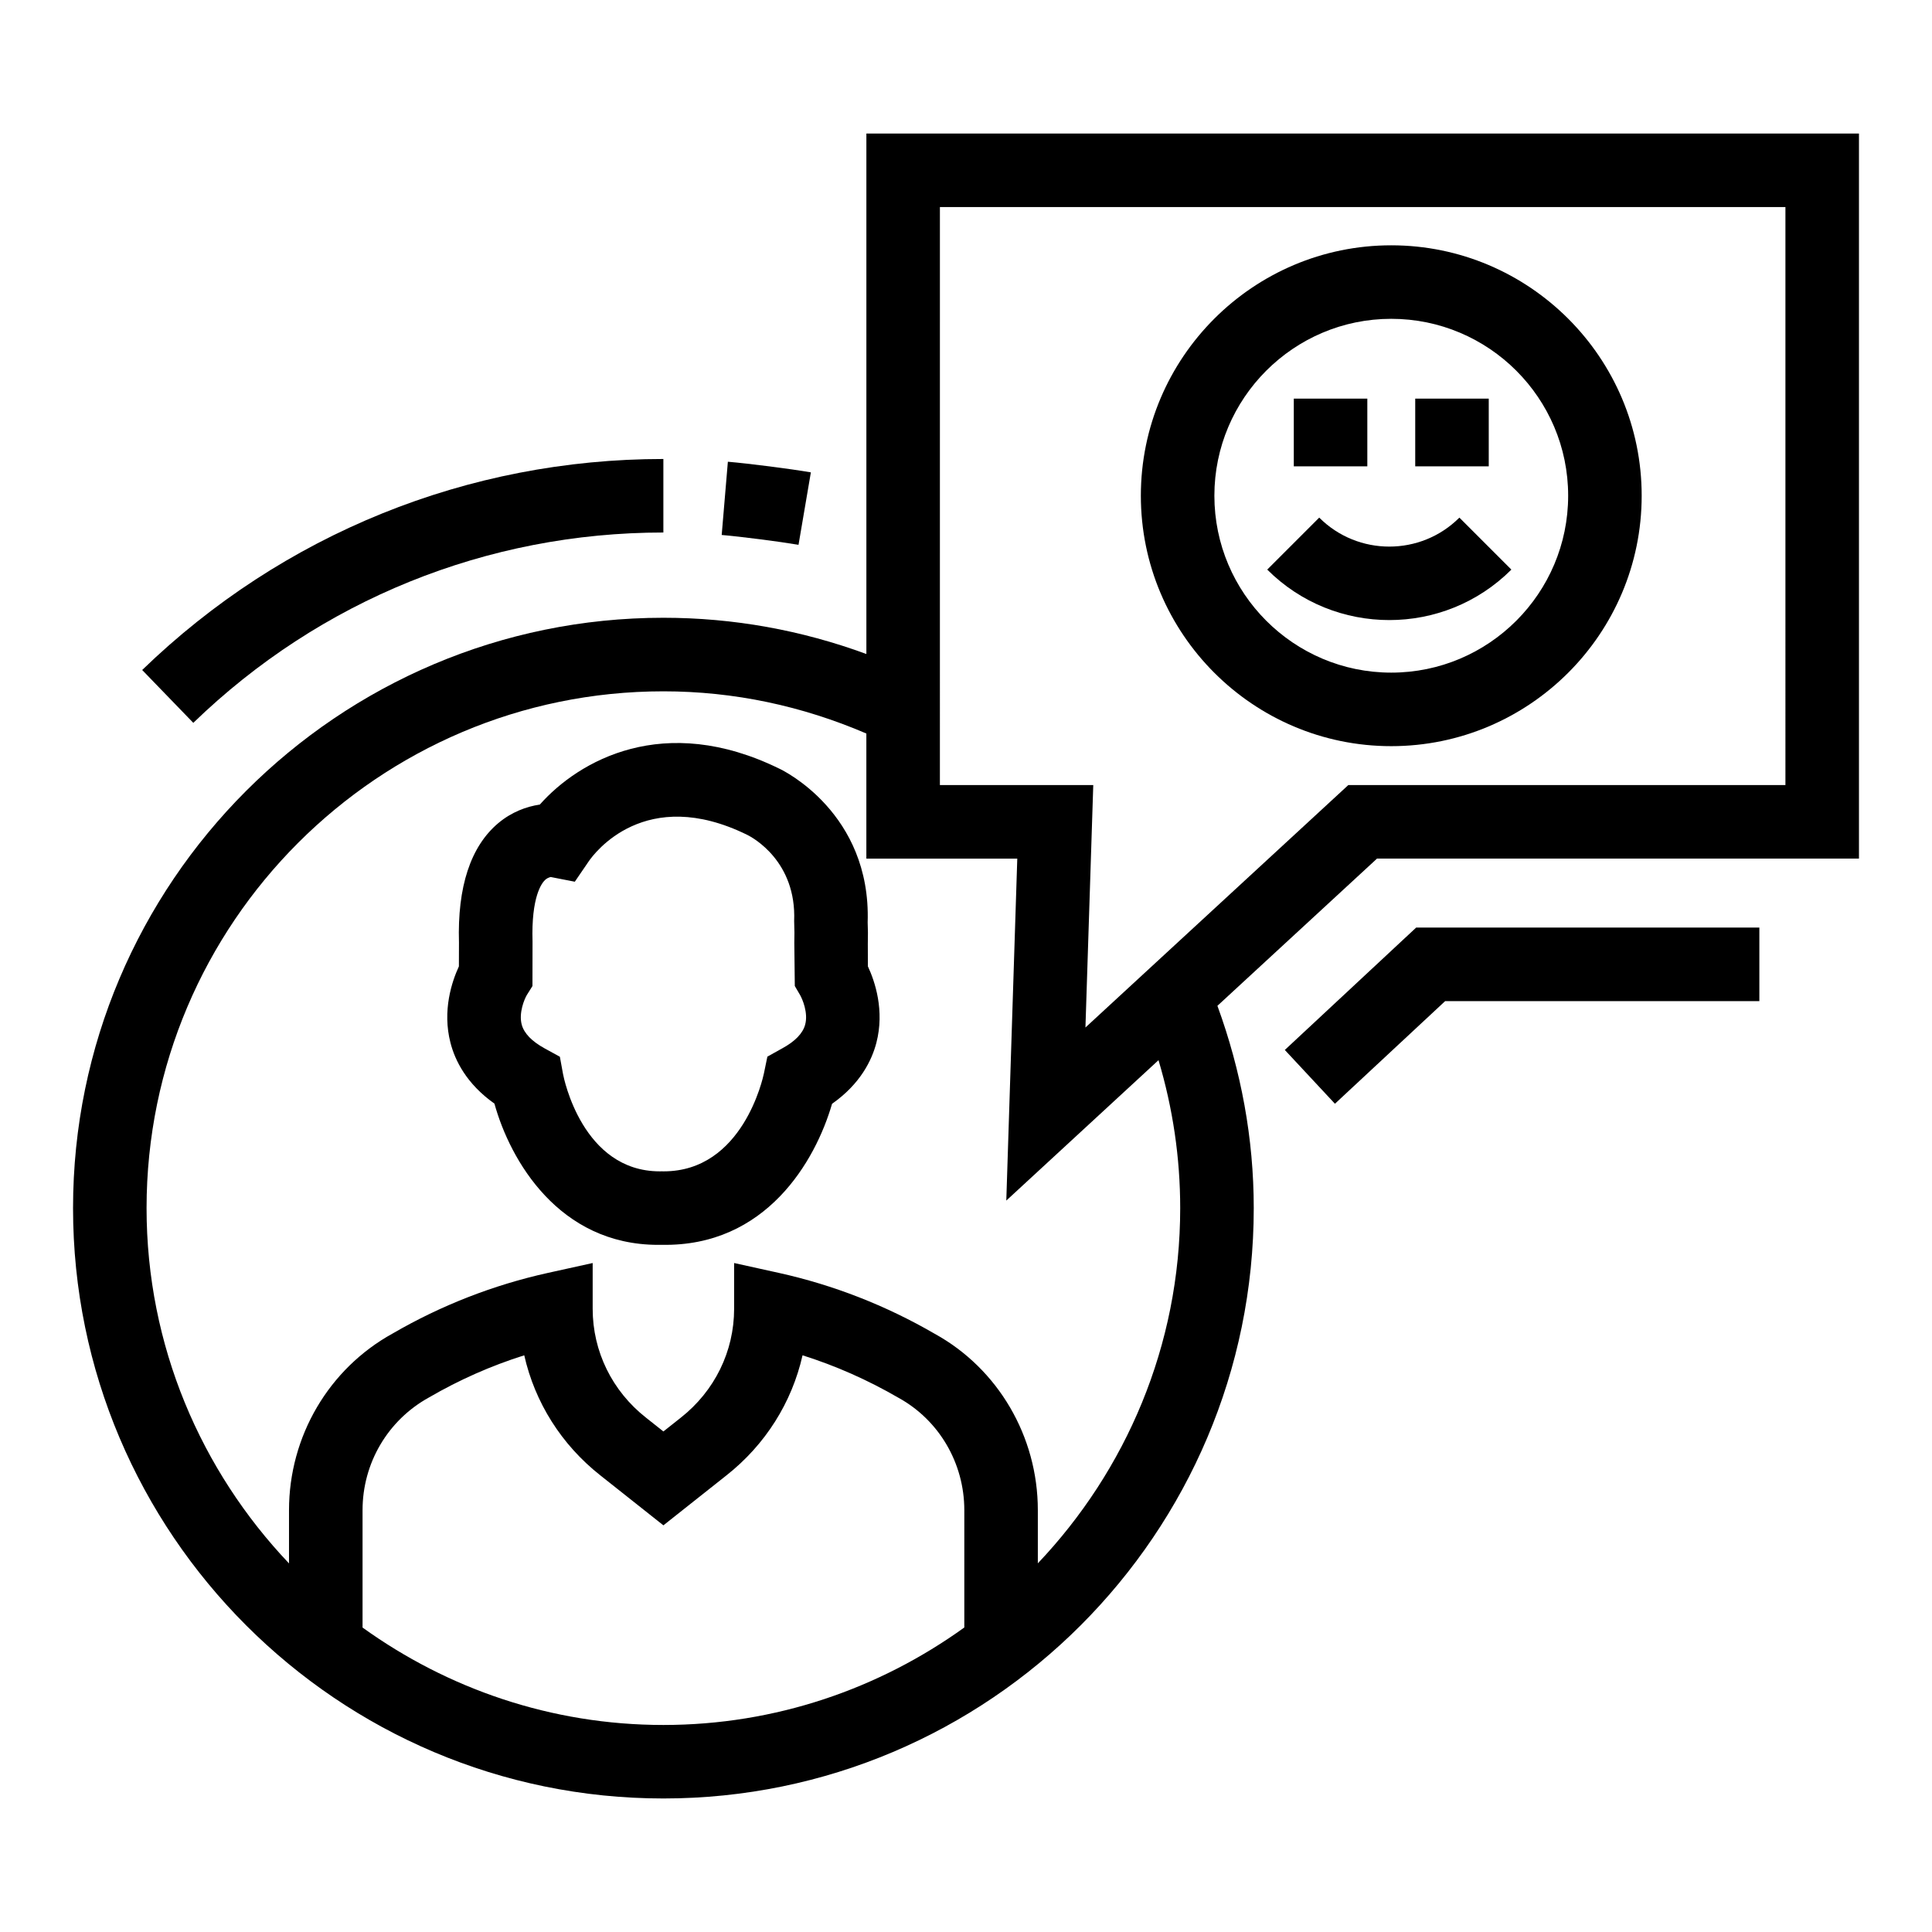
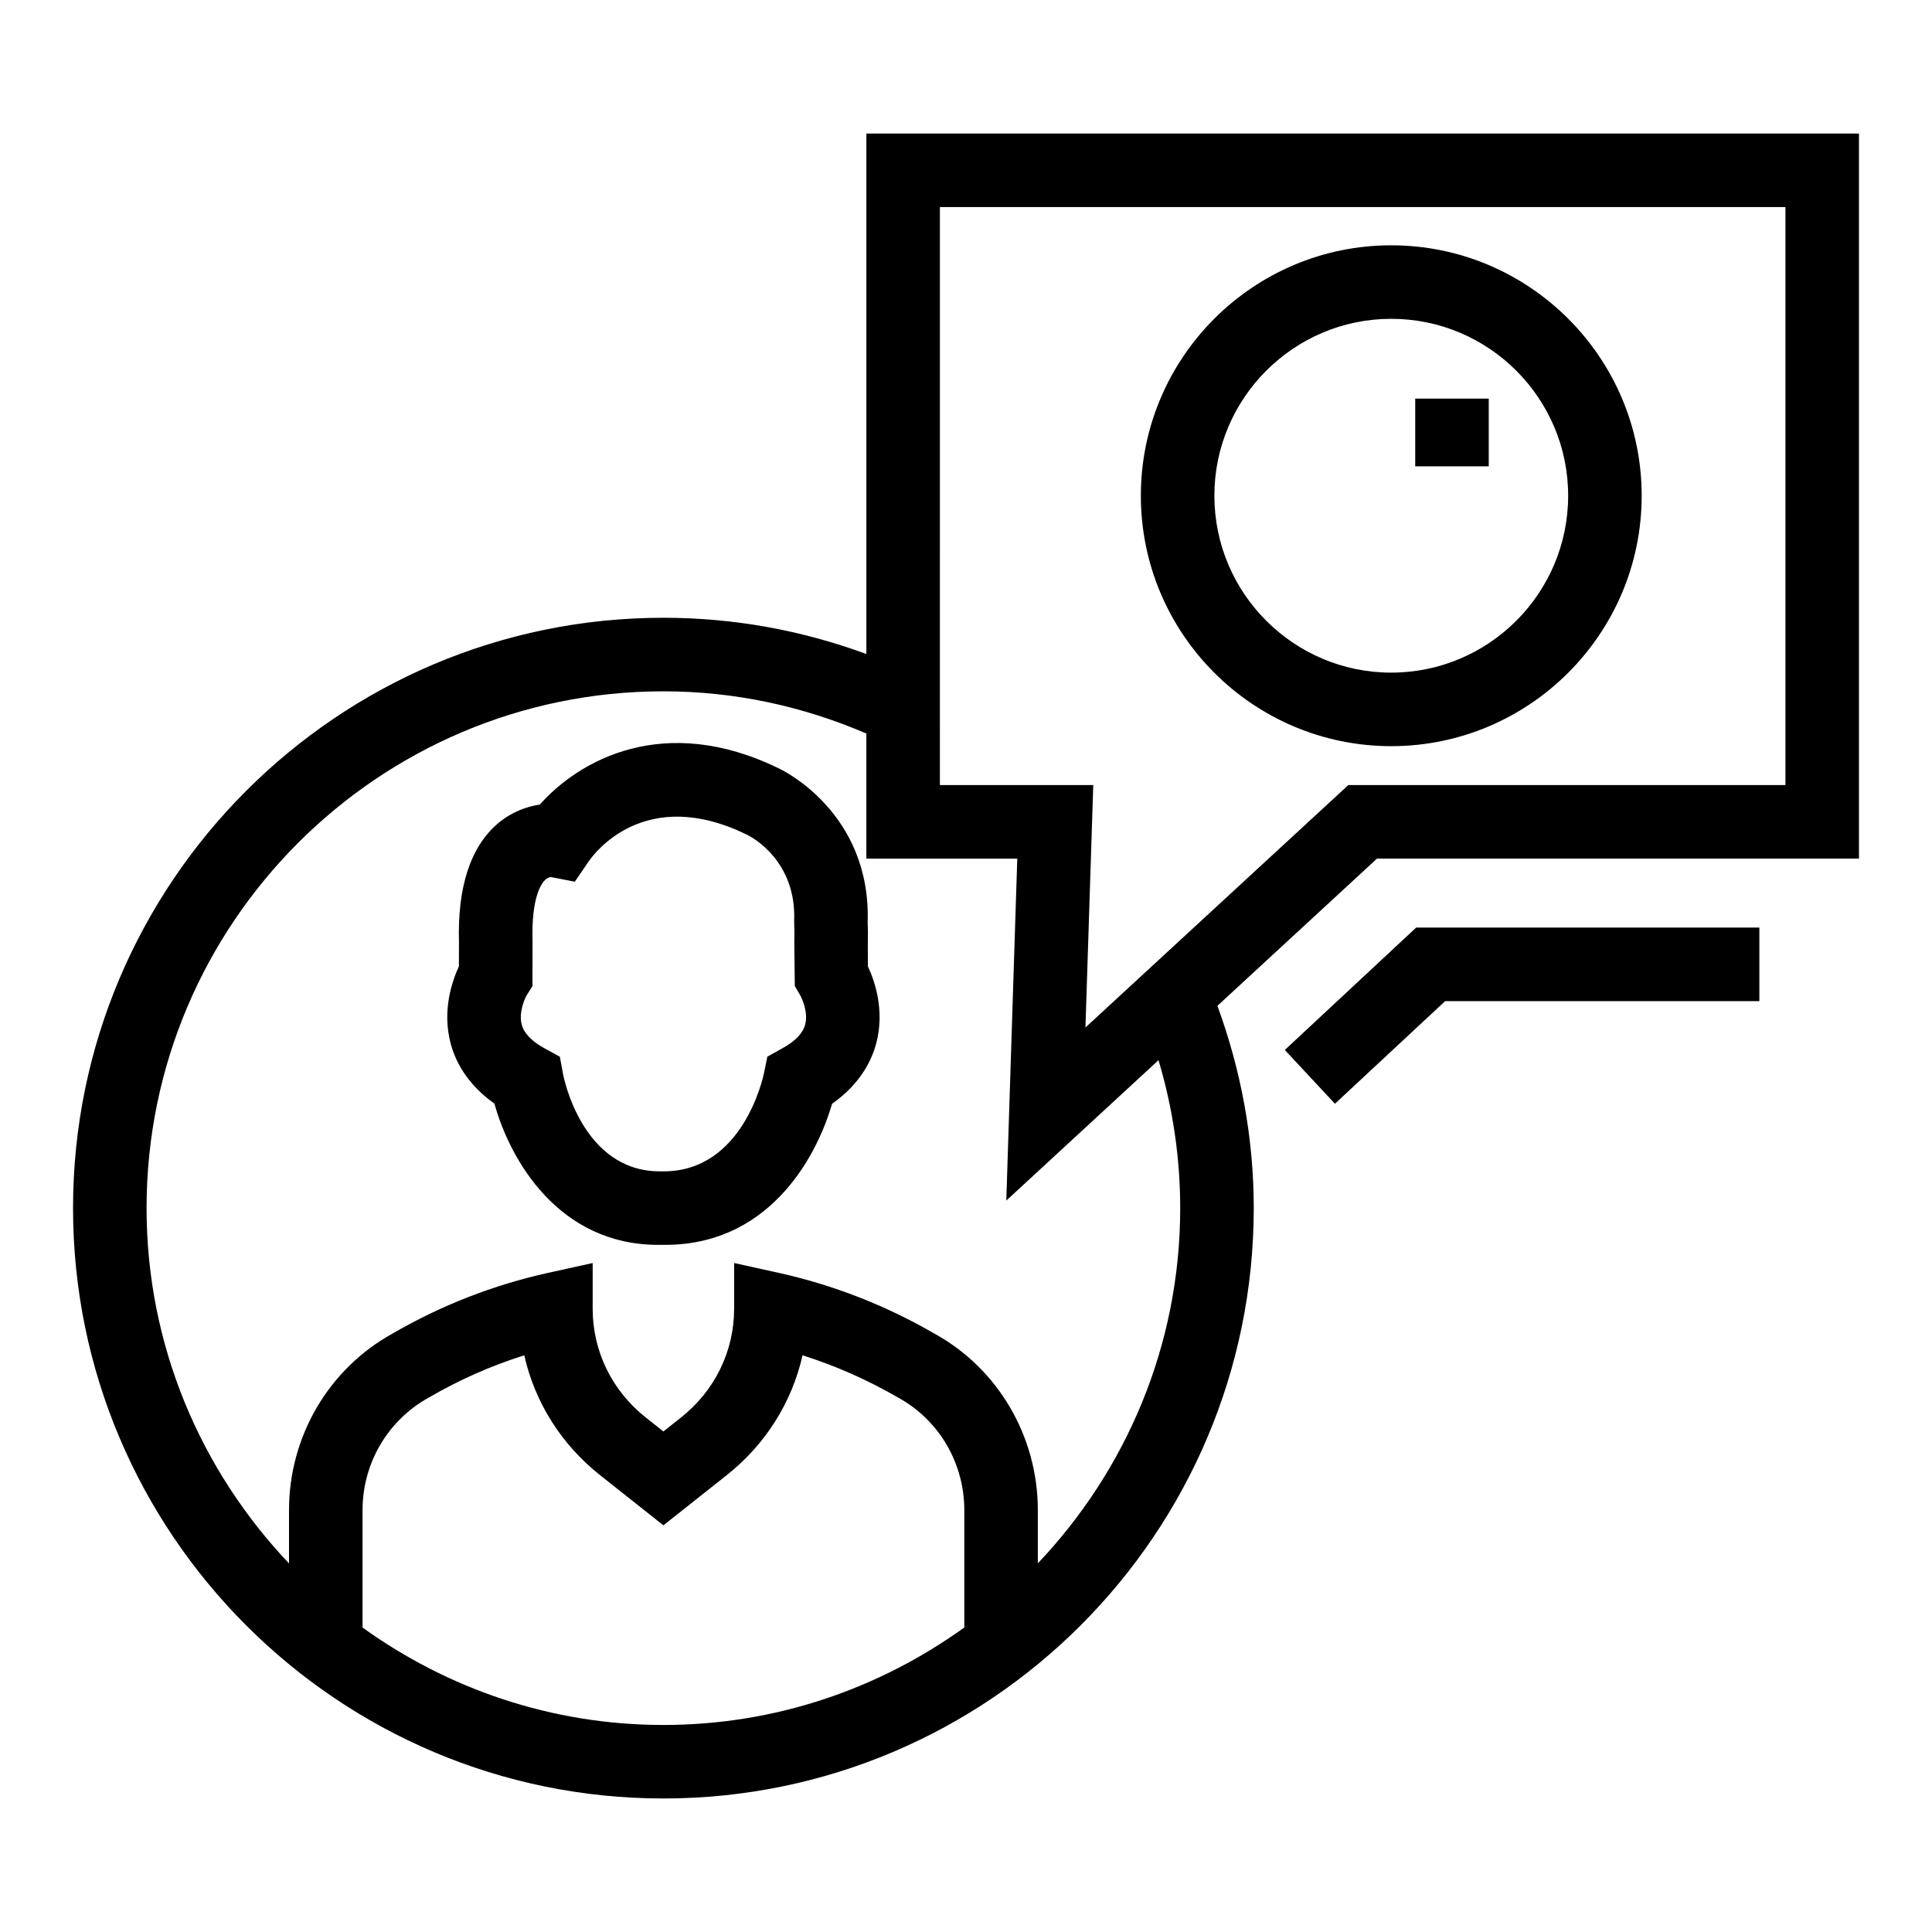
<svg xmlns="http://www.w3.org/2000/svg" fill="#000000" width="800px" height="800px" version="1.1" viewBox="144 144 512 512">
  <g>
    <path d="m373.98 394.11c0.059-2.027 0.039-3.91-0.039-5.672 0.934-29.027-22.531-40.32-23.348-40.703-30.691-15.078-53.223-2.141-63.535 9.484-3.559 0.523-7.496 1.98-10.98 4.898-7.383 6.184-10.883 16.934-10.445 31.672l-0.02 6.309c-1.848 4.004-4.453 11.711-2.227 20.273 1.18 4.586 4.188 10.828 11.645 16.098 4.148 15.031 17.086 37.43 43.383 37.43 0.324 0 0.629-0.008 0.953-0.008 27.648 0.523 40.738-22.207 45.137-37.371 7.516-5.281 10.543-11.551 11.742-16.156 2.227-8.562-0.379-16.277-2.246-20.273zm-22.66 27.703-3.957 2.207-0.914 4.426c-0.227 1.066-5.555 25.973-26.562 25.973-0.172 0-0.344 0-0.516-0.008-0.172 0.008-0.344 0.008-0.516 0.008-20.512 0-25.461-24.773-25.648-25.793l-0.836-4.578-4.07-2.234c-3.367-1.855-5.402-3.957-6.031-6.25-0.855-3.141 0.723-6.84 1.352-7.887l1.484-2.367 0.02-11.789c-0.363-11.91 2.453-15.508 3.328-16.324 0.762-0.723 1.559-0.742 1.445-0.789l6.43 1.254 3.672-5.375c1.445-2.121 14.957-20.379 42.07-7.019 1.332 0.664 13.035 6.938 12.387 22.824l0.02 0.836c0.059 1.418 0.074 2.949 0.02 4.93l0.133 11.445 1.332 2.273c0.684 1.152 2.266 4.844 1.406 7.981-0.625 2.301-2.66 4.406-6.047 6.258z" />
    <path d="m373.6 179.39v137.93c-17.156-6.305-35.164-9.605-53.793-9.605-86.273 0-156.45 70.184-156.45 156.45 0 86.266 70.176 156.45 156.45 156.45 86.273 0 156.45-70.184 156.45-156.45 0-18.492-3.356-36.453-9.629-53.613l42.297-39.016h127.72v-192.15zm25.953 395.91c-22.488 16.188-49.984 25.836-79.746 25.836-29.754 0-57.242-9.641-79.727-25.82v-31.102c0-12.453 6.68-23.859 17.621-29.883 8.031-4.672 16.477-8.402 25.23-11.16 2.816 12.473 9.836 23.68 20.188 31.836l16.688 13.223 16.668-13.207c10.371-8.164 17.391-19.379 20.207-31.852 8.773 2.769 17.277 6.527 25.441 11.266 10.75 5.918 17.43 17.336 17.43 29.777zm19.484-17v-14.09c0-19.551-10.543-37.496-27.324-46.742-12.922-7.496-26.828-12.93-41.309-16.137l-11.855-2.617v12.129c0 11.273-5.156 21.797-14.156 28.875l-4.586 3.633-4.606-3.652c-8.98-7.059-14.137-17.582-14.137-28.855v-12.129l-11.855 2.617c-14.461 3.195-28.352 8.629-41.102 16.031-16.973 9.332-27.516 27.285-27.516 46.848v14.109c-23.328-24.57-37.75-57.676-37.75-94.152 0-75.523 61.441-136.96 136.96-136.96 18.773 0 36.805 3.887 53.793 11.184v33.152h39.996l-2.91 90.621 40.336-37.207c3.785 12.66 5.75 25.785 5.75 39.215 0 36.465-14.418 69.562-37.734 94.133zm198.12-206.25h-115.84l-69.664 64.25 2.074-64.25h-40.645l0.004-153.18h224.07z" />
    <path d="m484.49 422.25 13.281 14.254 29.211-27.199h83.266v-19.484h-90.953z" />
-     <path d="m358.89 269.18c-5.422-0.934-16.422-2.34-21.996-2.816l-1.637 19.41c5.156 0.438 15.316 1.75 20.359 2.606z" />
-     <path d="m319.8 285.12v-19.484c-51.832 0-100.89 19.867-138.12 55.922l13.547 14.004c33.586-32.527 77.824-50.441 124.58-50.441z" />
    <path d="m519.05 249.64h19.484v17.945h-19.484z" />
-     <path d="m486.87 249.64h19.484v17.945h-19.484z" />
    <path d="m512.69 341.74c36.59 0 66.371-29.77 66.371-66.371 0-36.59-29.777-66.359-66.371-66.359-36.59 0-66.352 29.77-66.352 66.359 0 36.602 29.762 66.371 66.352 66.371zm0-113.25c25.859 0 46.887 21.027 46.887 46.875 0 25.852-21.027 46.887-46.887 46.887-25.84 0-46.867-21.035-46.867-46.887 0.004-25.848 21.027-46.875 46.867-46.875z" />
-     <path d="m544.53 294.95-13.777-13.777c-10.238 10.238-26.906 10.238-37.145 0l-13.777 13.777c8.926 8.914 20.625 13.375 32.348 13.375 11.727 0.004 23.426-4.461 32.352-13.375z" />
  </g>
</svg>